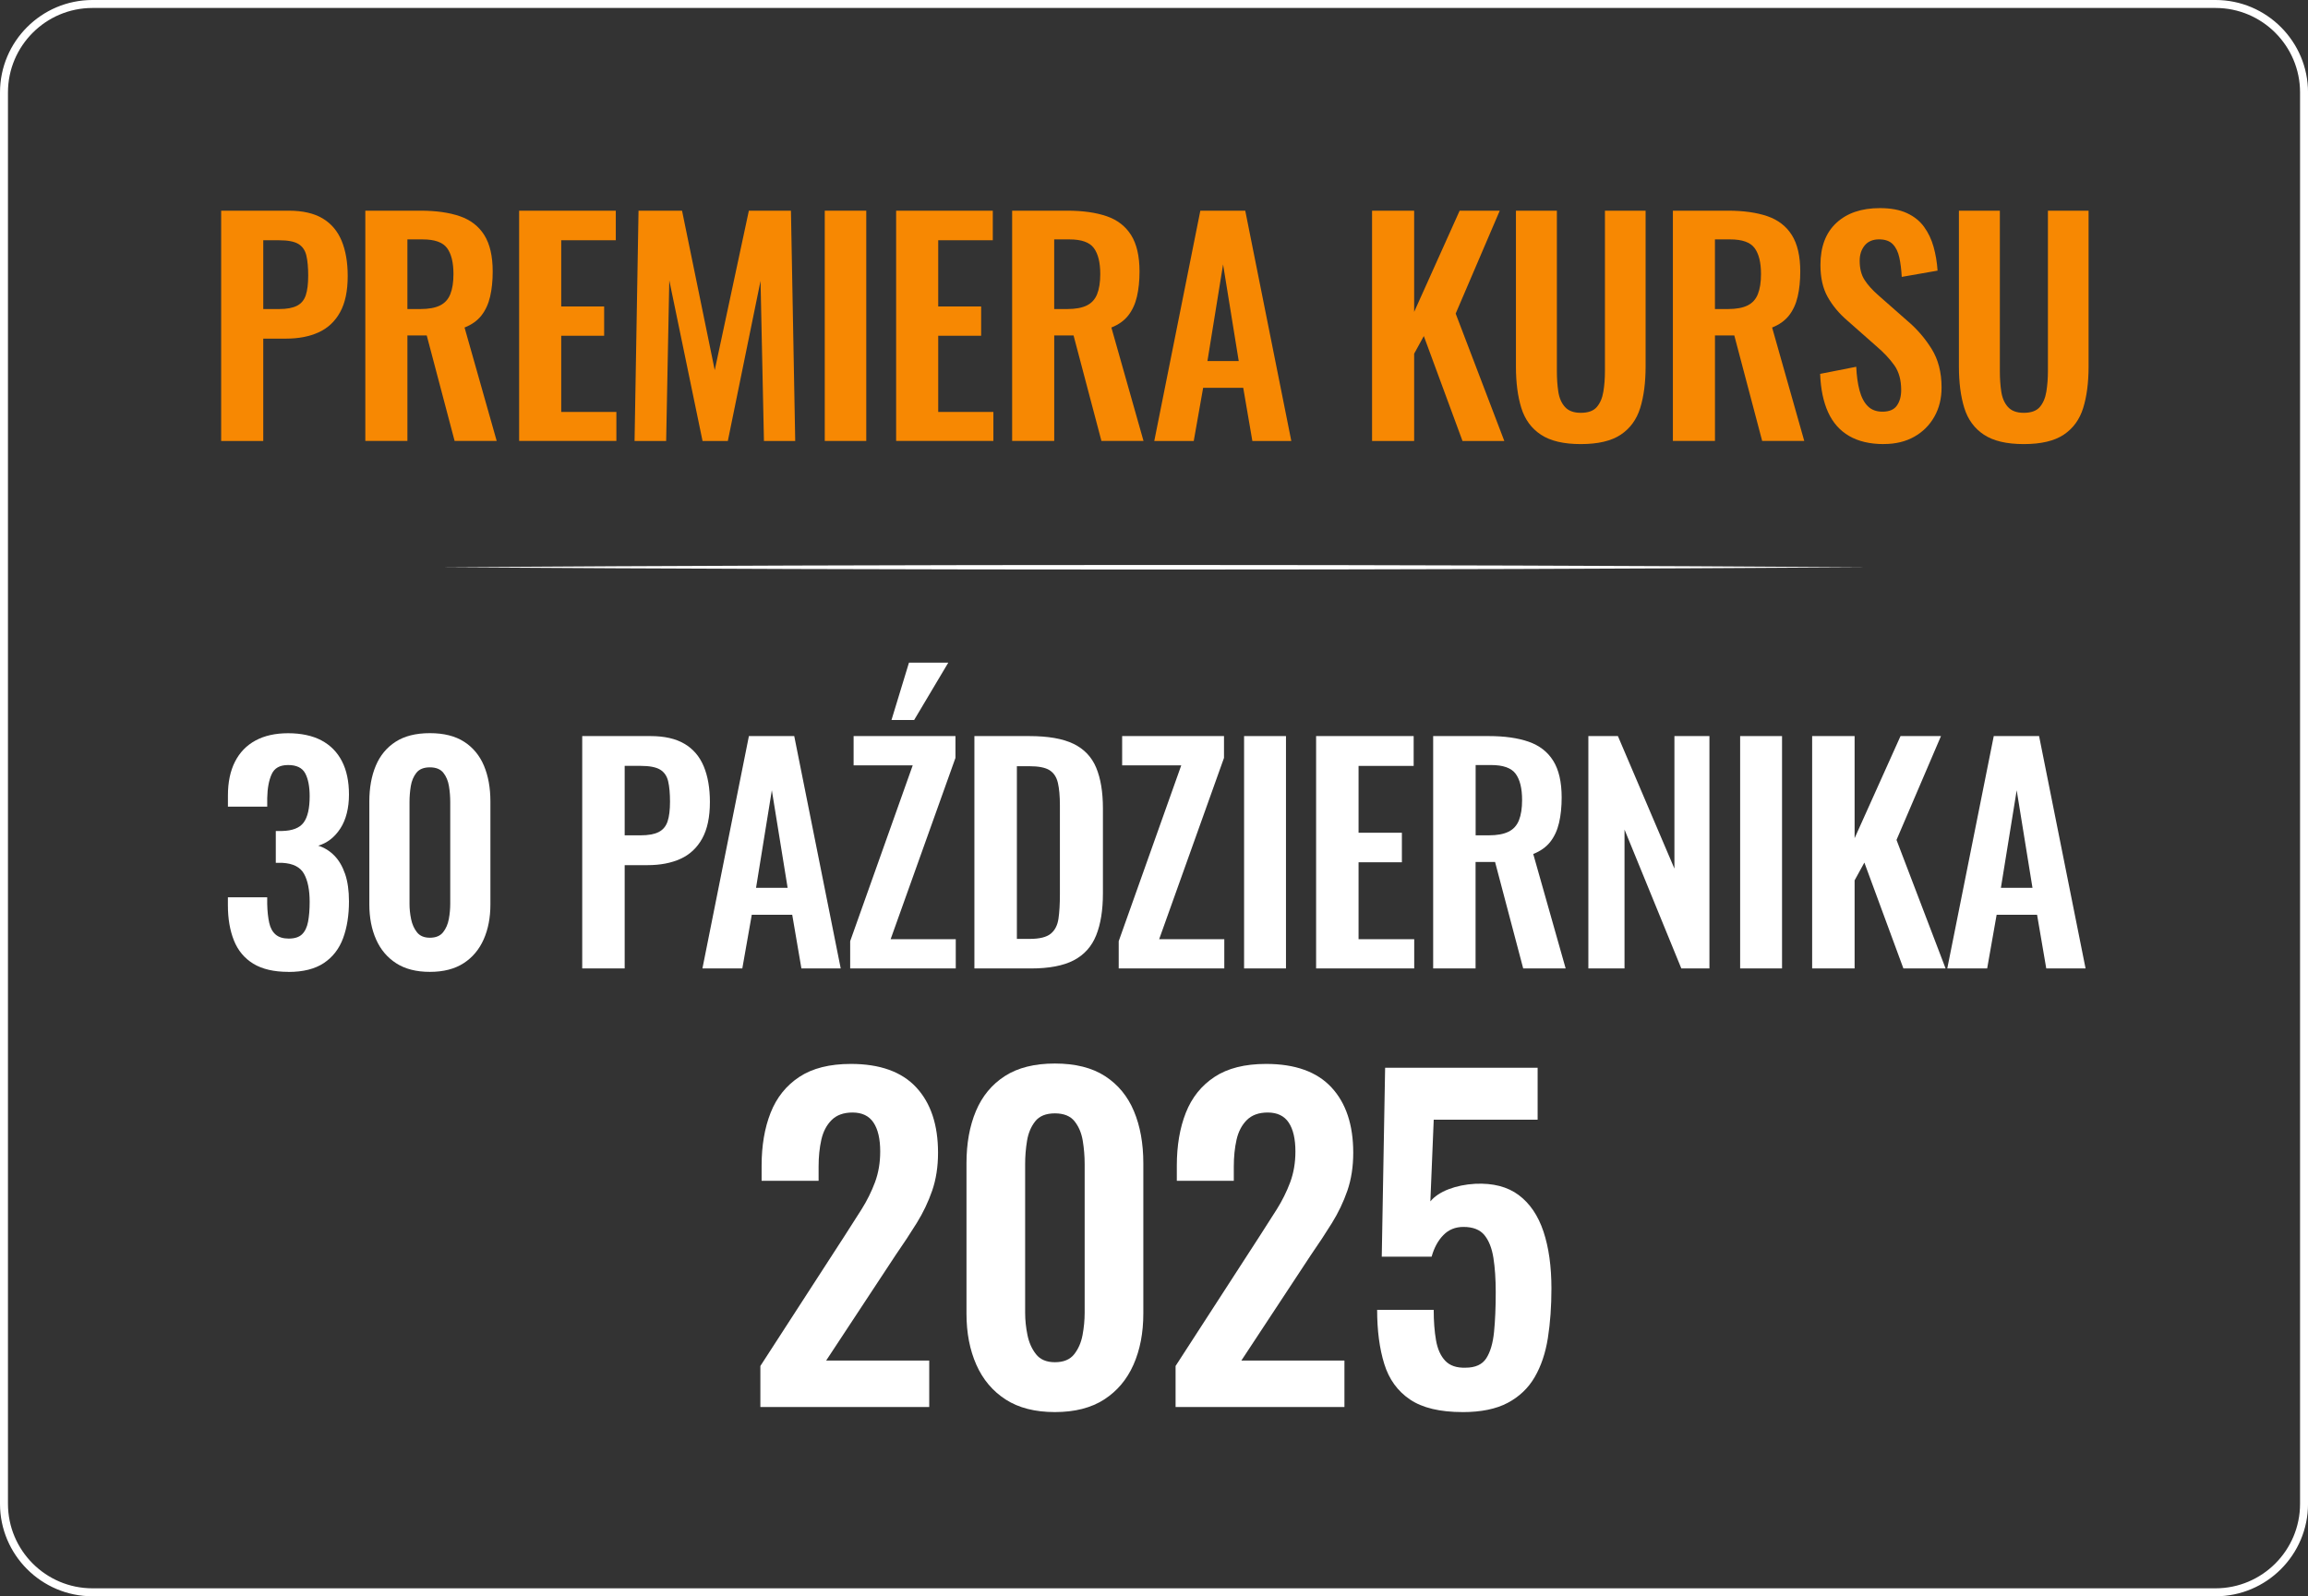
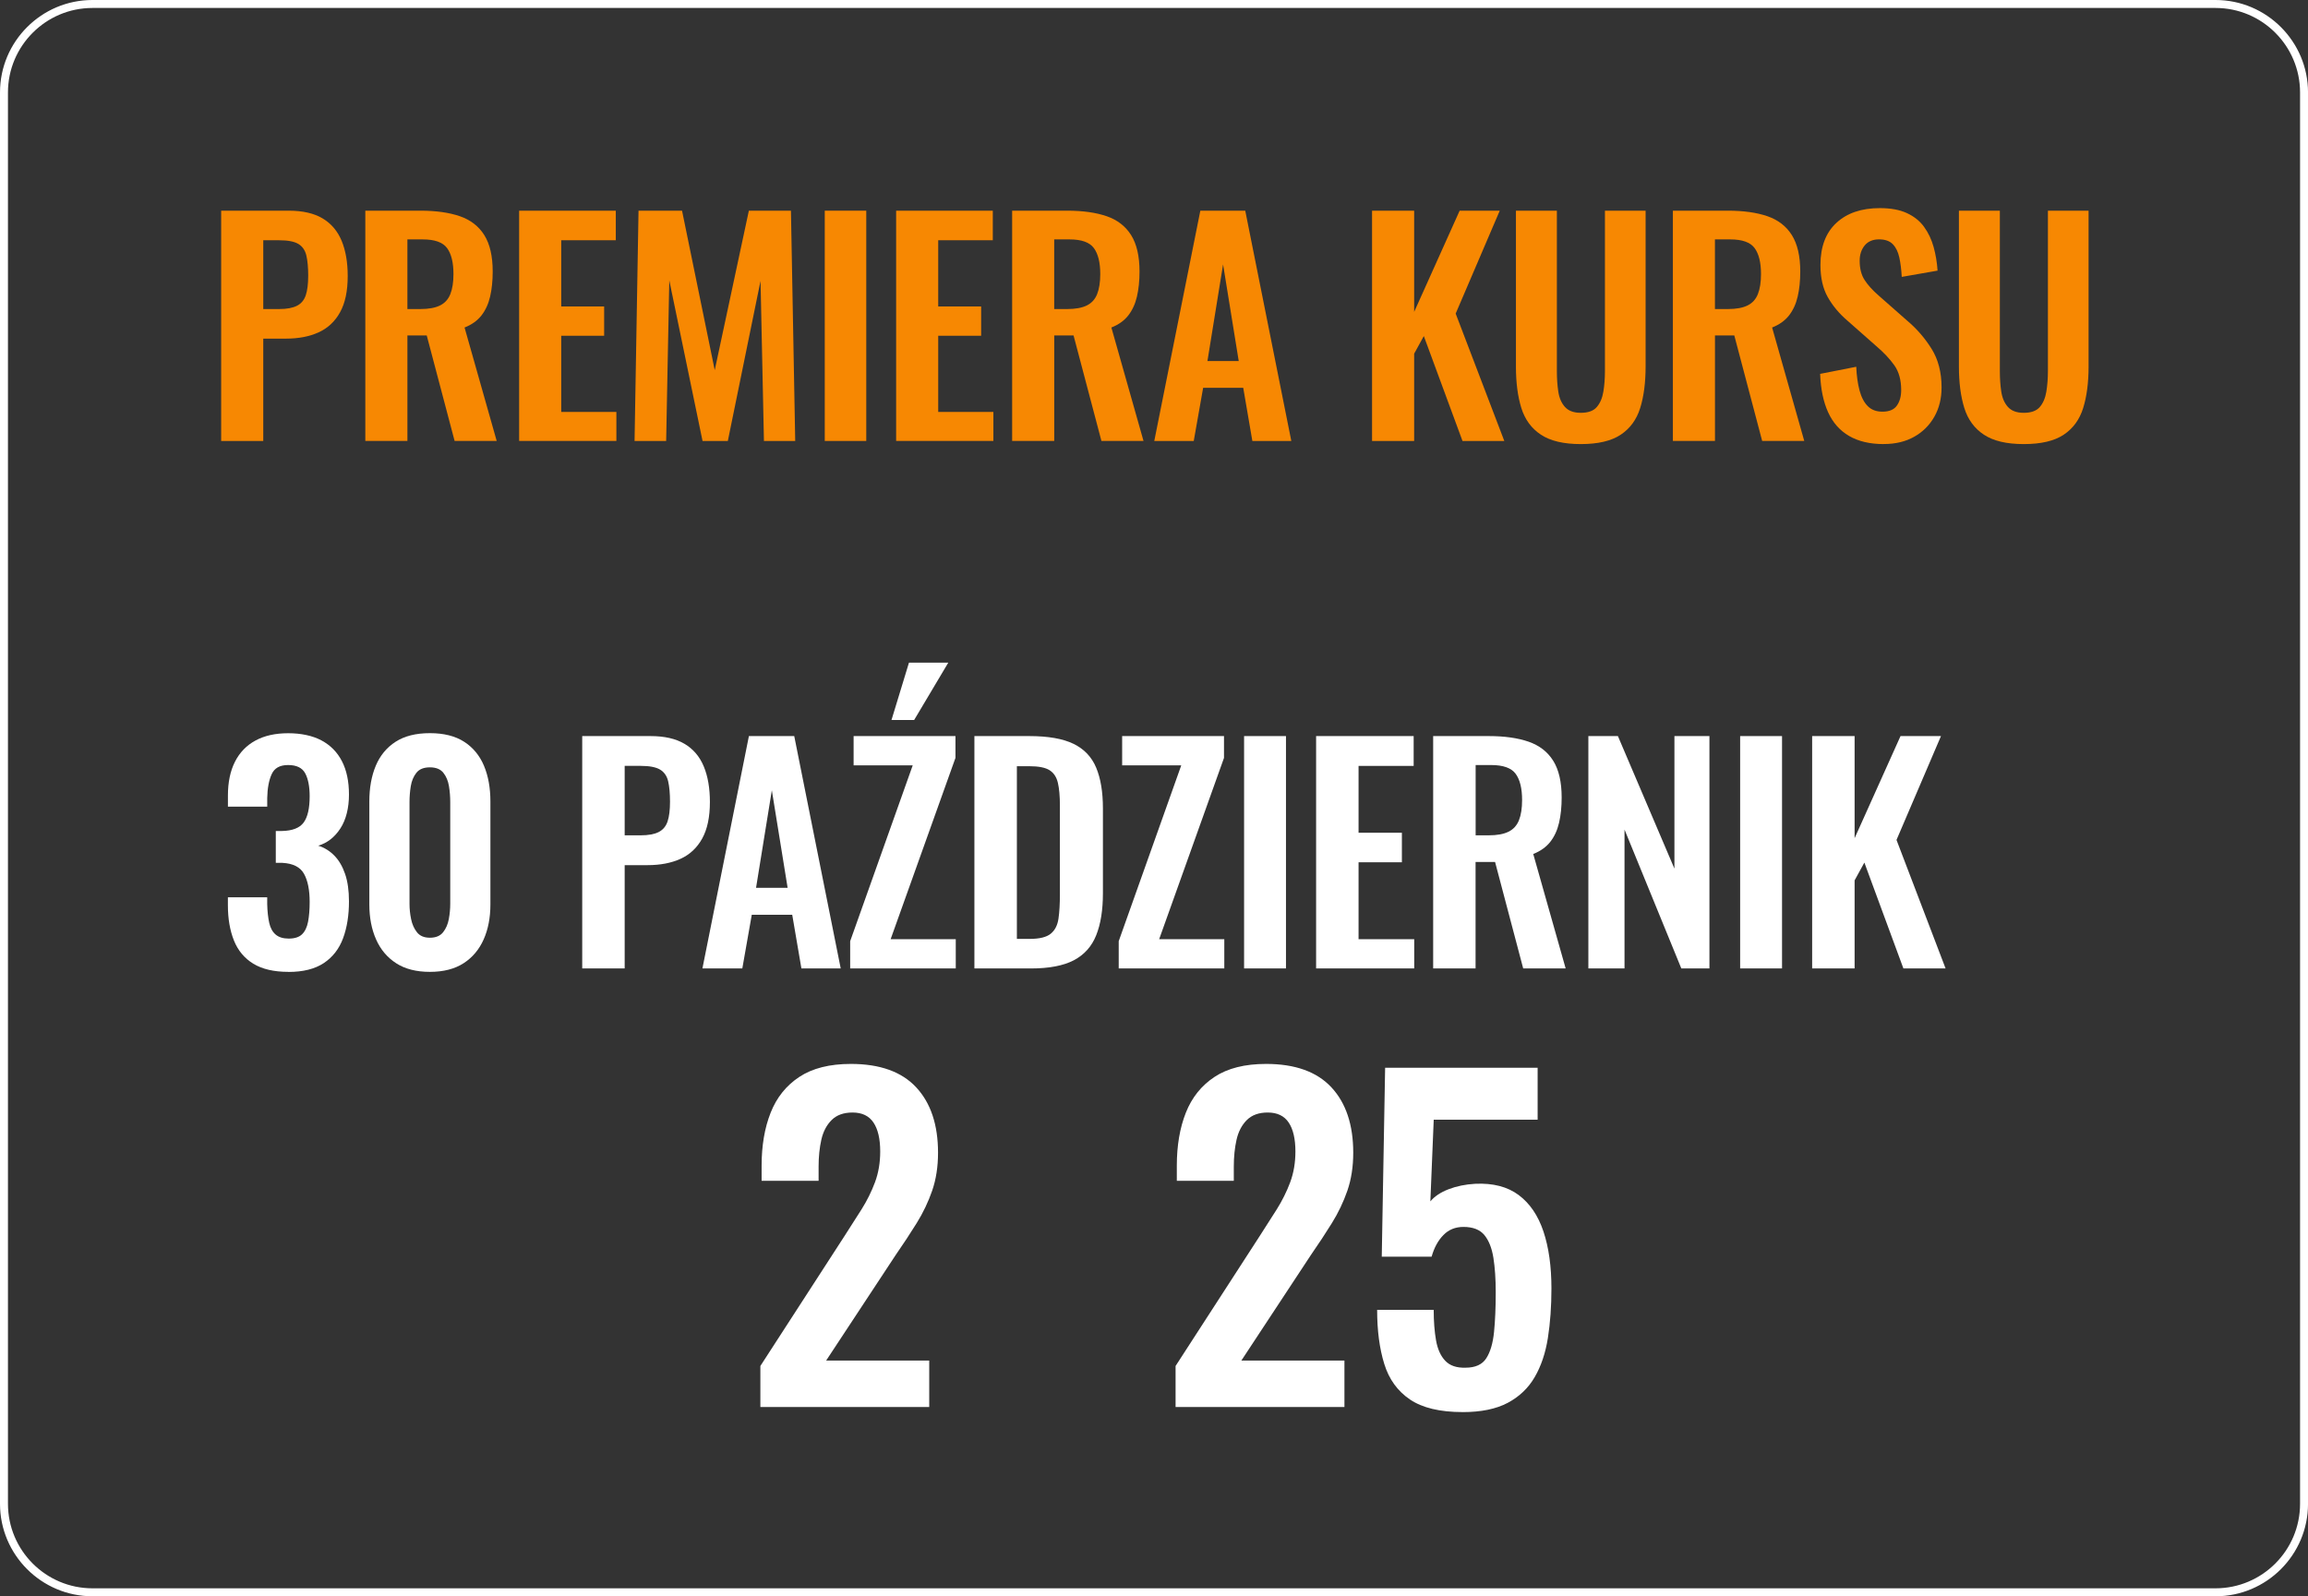
<svg xmlns="http://www.w3.org/2000/svg" id="Warstwa_2" data-name="Warstwa 2" viewBox="0 0 988.22 683.57">
  <rect x="0" y="0" width="988.22" height="683.57" fill="#333333" stroke="none" />
  <defs>
    <style>
      .cls-1 {
        fill: #fff;
      }

      .cls-2 {
        fill: #f78802;
      }
    </style>
  </defs>
  <g id="_03_OFFER" data-name="03_OFFER">
    <g>
      <path class="cls-1" d="M123.5,416.18c-6.22,0-11.24-1.17-15.05-3.5s-6.57-5.65-8.29-9.95c-1.72-4.3-2.58-9.32-2.58-15.05v-3.44h16.83v2.95c.08,3.11.37,5.77.86,7.98.49,2.21,1.41,3.89,2.76,5.04,1.35,1.15,3.21,1.72,5.59,1.72,2.54,0,4.44-.61,5.71-1.84,1.27-1.23,2.13-3.03,2.58-5.4.45-2.37.68-5.2.68-8.48,0-5.08-.8-9.07-2.4-11.98-1.6-2.91-4.69-4.48-9.27-4.73h-2.83v-13.64h2.58c4.5-.08,7.62-1.29,9.34-3.62s2.58-6.08,2.58-11.24c0-4.18-.64-7.45-1.9-9.83-1.27-2.37-3.71-3.56-7.31-3.56s-5.88,1.31-7.06,3.93c-1.19,2.62-1.82,6.02-1.9,10.2v3.69h-16.83v-4.79c0-5.65,1-10.46,3.01-14.43,2.01-3.97,4.93-7,8.78-9.09,3.85-2.09,8.52-3.13,14-3.13s10.4,1.02,14.25,3.07c3.85,2.05,6.78,5.02,8.78,8.91,2.01,3.89,3.01,8.66,3.01,14.31s-1.23,10.73-3.69,14.5c-2.46,3.77-5.61,6.22-9.46,7.37,2.62.82,4.91,2.23,6.88,4.24,1.97,2.01,3.5,4.63,4.61,7.86,1.11,3.24,1.66,7.15,1.66,11.73,0,5.98-.84,11.24-2.52,15.79-1.68,4.54-4.42,8.09-8.23,10.63s-8.87,3.81-15.17,3.81Z" />
      <path class="cls-1" d="M184.06,416.18c-5.82,0-10.63-1.23-14.43-3.69-3.81-2.46-6.68-5.85-8.6-10.2-1.93-4.34-2.89-9.34-2.89-14.99v-44.1c0-5.81.92-10.91,2.76-15.29,1.84-4.38,4.67-7.8,8.48-10.26,3.81-2.46,8.7-3.69,14.68-3.69s10.87,1.23,14.68,3.69c3.81,2.46,6.63,5.88,8.48,10.26,1.84,4.38,2.76,9.48,2.76,15.29v44.1c0,5.65-.96,10.65-2.89,14.99-1.93,4.34-4.79,7.74-8.6,10.2-3.81,2.46-8.62,3.69-14.43,3.69ZM184.06,401.56c2.54,0,4.42-.78,5.65-2.33,1.23-1.55,2.05-3.44,2.46-5.65.41-2.21.61-4.38.61-6.51v-43.61c0-2.29-.18-4.56-.55-6.82-.37-2.25-1.17-4.16-2.4-5.71-1.23-1.55-3.15-2.33-5.77-2.33s-4.55.78-5.77,2.33c-1.23,1.56-2.03,3.46-2.4,5.71-.37,2.25-.55,4.53-.55,6.82v43.61c0,2.13.22,4.3.68,6.51.45,2.21,1.29,4.1,2.52,5.65,1.23,1.56,3.07,2.33,5.53,2.33Z" />
      <path class="cls-1" d="M249.29,414.71v-99.5h29.24c5.98,0,10.83,1.11,14.56,3.32,3.73,2.21,6.47,5.43,8.23,9.64,1.76,4.22,2.64,9.32,2.64,15.29,0,6.47-1.11,11.69-3.32,15.66-2.21,3.97-5.3,6.86-9.27,8.66-3.97,1.8-8.66,2.7-14.07,2.7h-9.83v44.22h-18.18ZM267.47,357.71h6.88c3.27,0,5.83-.47,7.68-1.41,1.84-.94,3.11-2.46,3.81-4.55.69-2.09,1.04-4.89,1.04-8.42s-.27-6.53-.8-8.78c-.53-2.25-1.68-3.91-3.44-4.98-1.76-1.06-4.53-1.6-8.29-1.6h-6.88v29.73Z" />
      <path class="cls-1" d="M300.76,414.71l19.9-99.5h19.41l19.9,99.5h-16.83l-3.93-22.97h-17.32l-4.05,22.97h-17.08ZM323.73,380.19h13.51l-6.76-41.77-6.76,41.77Z" />
      <path class="cls-1" d="M364.02,414.71v-11.67l26.78-75.3h-25.31v-12.53h43.61v9.34l-27.76,77.64h27.89v12.53h-45.21ZM381.71,308.33l7.49-24.57h16.83l-14.62,24.57h-9.71Z" />
      <path class="cls-1" d="M417.21,414.71v-99.5h23.46c8.11,0,14.43,1.11,18.98,3.32,4.55,2.21,7.78,5.61,9.7,10.2,1.92,4.59,2.89,10.4,2.89,17.44v36.36c0,7.21-.96,13.21-2.89,18-1.92,4.79-5.12,8.35-9.58,10.69-4.46,2.33-10.59,3.5-18.37,3.5h-24.2ZM435.39,402.06h5.53c4.18,0,7.17-.74,8.97-2.21,1.8-1.47,2.91-3.62,3.32-6.45.41-2.83.61-6.28.61-10.38v-38.08c0-4.01-.29-7.25-.86-9.7-.57-2.46-1.76-4.26-3.56-5.41-1.8-1.15-4.71-1.72-8.72-1.72h-5.28v73.95Z" />
      <path class="cls-1" d="M479,414.71v-11.67l26.78-75.3h-25.31v-12.53h43.61v9.34l-27.76,77.64h27.89v12.53h-45.21Z" />
      <path class="cls-1" d="M532.68,414.71v-99.5h17.94v99.5h-17.94Z" />
      <path class="cls-1" d="M563.52,414.71v-99.5h41.77v12.78h-23.59v28.62h18.55v12.65h-18.55v32.92h23.83v12.53h-42.01Z" />
      <path class="cls-1" d="M613.64,414.71v-99.5h23.83c6.71,0,12.39.8,17.01,2.4,4.63,1.6,8.15,4.32,10.56,8.17,2.41,3.85,3.62,9.09,3.62,15.72,0,4.01-.37,7.62-1.11,10.81-.74,3.19-1.99,5.92-3.75,8.17-1.76,2.25-4.2,3.99-7.31,5.22l13.88,49.01h-18.18l-12.04-45.58h-8.35v45.58h-18.18ZM631.82,357.71h5.65c3.52,0,6.33-.51,8.42-1.54,2.09-1.02,3.58-2.66,4.48-4.91.9-2.25,1.35-5.14,1.35-8.66,0-4.99-.92-8.74-2.76-11.24-1.84-2.5-5.34-3.75-10.5-3.75h-6.63v30.1Z" />
      <path class="cls-1" d="M680.09,414.71v-99.5h12.65l24.2,56.75v-56.75h14.99v99.5h-12.04l-24.32-59.46v59.46h-15.48Z" />
      <path class="cls-1" d="M745.08,414.71v-99.5h17.94v99.5h-17.94Z" />
      <path class="cls-1" d="M775.91,414.71v-99.5h18.18v43.73l19.66-43.73h17.32l-19.04,44.47,21.01,55.03h-18.06l-16.71-45.33-4.18,7.62v37.71h-18.18Z" />
-       <path class="cls-1" d="M833.77,414.71l19.9-99.5h19.41l19.9,99.5h-16.83l-3.93-22.97h-17.32l-4.05,22.97h-17.08ZM856.74,380.19h13.51l-6.76-41.77-6.76,41.77Z" />
      <path class="cls-1" d="M325.57,602.53v-17.58l35.88-55.43c2.63-4.06,5.11-7.95,7.45-11.66,2.33-3.71,4.24-7.56,5.74-11.57,1.49-4.01,2.24-8.4,2.24-13.19,0-5.38-.96-9.51-2.87-12.38-1.91-2.87-4.91-4.31-8.97-4.31-3.83,0-6.82,1.08-8.97,3.23s-3.62,4.96-4.4,8.43c-.78,3.47-1.17,7.3-1.17,11.48v6.1h-24.4v-6.46c0-8.61,1.28-16.17,3.86-22.69,2.57-6.52,6.67-11.63,12.29-15.34,5.62-3.71,12.98-5.56,22.07-5.56,12.44,0,21.77,3.35,27.99,10.05,6.22,6.7,9.33,16.03,9.33,27.99,0,5.98-.84,11.39-2.51,16.24-1.68,4.84-3.89,9.48-6.64,13.9-2.75,4.43-5.74,8.97-8.97,13.63l-29.78,45.21h44.13v19.91h-72.3Z" />
-       <path class="cls-1" d="M451.68,604.69c-8.49,0-15.52-1.79-21.08-5.38-5.56-3.59-9.75-8.55-12.56-14.89-2.81-6.34-4.22-13.63-4.22-21.89v-64.4c0-8.49,1.35-15.94,4.04-22.34,2.69-6.4,6.82-11.39,12.38-14.98s12.71-5.38,21.44-5.38,15.88,1.79,21.44,5.38c5.56,3.59,9.69,8.58,12.38,14.98,2.69,6.4,4.04,13.84,4.04,22.34v64.4c0,8.25-1.41,15.55-4.22,21.89-2.81,6.34-7,11.3-12.56,14.89-5.56,3.59-12.59,5.38-21.08,5.38ZM451.68,583.34c3.71,0,6.46-1.14,8.25-3.41,1.79-2.27,2.99-5.02,3.59-8.25.6-3.23.9-6.4.9-9.51v-63.69c0-3.35-.27-6.67-.81-9.96-.54-3.29-1.7-6.07-3.5-8.34-1.79-2.27-4.61-3.41-8.43-3.41s-6.64,1.14-8.43,3.41c-1.79,2.27-2.96,5.05-3.5,8.34-.54,3.29-.81,6.61-.81,9.96v63.69c0,3.11.33,6.28.99,9.51.66,3.23,1.88,5.98,3.68,8.25,1.79,2.27,4.49,3.41,8.07,3.41Z" />
      <path class="cls-1" d="M503.35,602.53v-17.58l35.88-55.43c2.63-4.06,5.11-7.95,7.45-11.66,2.33-3.71,4.24-7.56,5.74-11.57,1.49-4.01,2.24-8.4,2.24-13.19,0-5.38-.96-9.51-2.87-12.38-1.91-2.87-4.91-4.31-8.97-4.31-3.83,0-6.82,1.08-8.97,3.23s-3.62,4.96-4.4,8.43c-.78,3.47-1.17,7.3-1.17,11.48v6.1h-24.4v-6.46c0-8.61,1.28-16.17,3.86-22.69,2.57-6.52,6.67-11.63,12.29-15.34,5.62-3.71,12.98-5.56,22.07-5.56,12.44,0,21.77,3.35,27.99,10.05,6.22,6.7,9.33,16.03,9.33,27.99,0,5.98-.84,11.39-2.51,16.24-1.68,4.84-3.89,9.48-6.64,13.9-2.75,4.43-5.74,8.97-8.97,13.63l-29.78,45.21h44.13v19.91h-72.3Z" />
      <path class="cls-1" d="M626.24,604.69c-9.69,0-17.19-1.79-22.51-5.38-5.32-3.59-9-8.67-11.03-15.25-2.04-6.58-3.05-14.29-3.05-23.14h24.22c0,4.91.33,9.24.99,13.01.66,3.77,1.97,6.7,3.95,8.79,1.97,2.09,4.87,3.08,8.7,2.96,4.19,0,7.15-1.35,8.88-4.04,1.73-2.69,2.84-6.46,3.32-11.3.48-4.84.72-10.5.72-16.95,0-5.62-.33-10.52-.99-14.71-.66-4.19-1.95-7.45-3.86-9.78-1.91-2.33-4.91-3.5-8.97-3.5-3.47,0-6.34,1.17-8.61,3.5-2.27,2.33-3.95,5.41-5.02,9.24h-21.35l1.44-80.91h65.3v22.25h-44.49l-1.44,34.98c1.79-2.15,4.4-3.89,7.8-5.2,3.41-1.31,7.2-2.09,11.39-2.33,7.65-.36,13.87,1.26,18.66,4.84,4.78,3.59,8.31,8.79,10.58,15.61,2.27,6.82,3.41,14.95,3.41,24.4,0,7.66-.51,14.71-1.52,21.17-1.02,6.46-2.9,12.05-5.65,16.77-2.75,4.73-6.61,8.4-11.57,11.03-4.96,2.63-11.39,3.95-19.29,3.95Z" />
    </g>
-     <path id="_03_OFFER_card1_line" data-name="03_OFFER_card1_line" class="cls-1" d="M799.4,242.92c-195.61,1.31-415.04,1.32-610.64,0,195.61-1.32,415.04-1.31,610.64,0h0Z" />
    <g>
      <path class="cls-2" d="M94.7,188.83v-98.61h28.97c5.92,0,10.73,1.1,14.43,3.29,3.69,2.19,6.41,5.38,8.16,9.56,1.74,4.18,2.62,9.23,2.62,15.16,0,6.41-1.1,11.59-3.29,15.52-2.19,3.94-5.26,6.8-9.19,8.58-3.94,1.79-8.58,2.68-13.94,2.68h-9.74v43.82h-18.02ZM112.72,132.34h6.82c3.25,0,5.78-.47,7.61-1.4,1.83-.93,3.08-2.44,3.77-4.5.69-2.07,1.04-4.85,1.04-8.34s-.26-6.47-.79-8.7c-.53-2.23-1.66-3.87-3.41-4.93-1.75-1.05-4.48-1.58-8.22-1.58h-6.82v29.46Z" />
      <path class="cls-2" d="M156.42,188.83v-98.61h23.62c6.65,0,12.27.79,16.86,2.37,4.58,1.58,8.07,4.28,10.47,8.1,2.39,3.82,3.59,9.01,3.59,15.58,0,3.98-.37,7.55-1.1,10.71-.73,3.17-1.97,5.86-3.71,8.1-1.75,2.23-4.16,3.96-7.24,5.17l13.76,48.57h-18.02l-11.93-45.16h-8.28v45.16h-18.02ZM174.44,132.34h5.6c3.49,0,6.27-.51,8.34-1.52,2.07-1.01,3.55-2.64,4.44-4.87.89-2.23,1.34-5.09,1.34-8.58,0-4.95-.91-8.66-2.74-11.14-1.83-2.47-5.3-3.71-10.41-3.71h-6.57v29.83Z" />
      <path class="cls-2" d="M222.28,188.83v-98.61h41.39v12.66h-23.37v28.36h18.38v12.54h-18.38v32.62h23.62v12.42h-41.63Z" />
      <path class="cls-2" d="M271.7,188.83l1.7-98.61h18.63l14,68.29,14.61-68.29h18.02l1.83,98.61h-13.39l-1.46-68.54-14,68.54h-10.83l-14.24-68.78-1.34,68.78h-13.51Z" />
      <path class="cls-2" d="M353.14,188.83v-98.61h17.77v98.61h-17.77Z" />
      <path class="cls-2" d="M383.7,188.83v-98.61h41.39v12.66h-23.37v28.36h18.38v12.54h-18.38v32.62h23.62v12.42h-41.63Z" />
      <path class="cls-2" d="M433.37,188.83v-98.61h23.62c6.65,0,12.27.79,16.86,2.37,4.58,1.58,8.07,4.28,10.47,8.1,2.39,3.82,3.59,9.01,3.59,15.58,0,3.98-.37,7.55-1.1,10.71-.73,3.17-1.97,5.86-3.71,8.1-1.75,2.23-4.16,3.96-7.24,5.17l13.76,48.57h-18.02l-11.93-45.16h-8.28v45.16h-18.02ZM451.38,132.34h5.6c3.49,0,6.27-.51,8.34-1.52,2.07-1.01,3.55-2.64,4.44-4.87.89-2.23,1.34-5.09,1.34-8.58,0-4.95-.91-8.66-2.74-11.14-1.83-2.47-5.3-3.71-10.41-3.71h-6.57v29.83Z" />
      <path class="cls-2" d="M494.23,188.83l19.72-98.61h19.23l19.72,98.61h-16.68l-3.9-22.76h-17.17l-4.02,22.76h-16.92ZM517,154.62h13.39l-6.7-41.39-6.7,41.39Z" />
      <path class="cls-2" d="M587.48,188.83v-98.61h18.02v43.34l19.48-43.34h17.17l-18.87,44.07,20.82,54.54h-17.9l-16.56-44.92-4.14,7.55v37.37h-18.02Z" />
      <path class="cls-2" d="M676.83,190.17c-7.3,0-12.99-1.34-17.04-4.02-4.06-2.68-6.86-6.49-8.4-11.44-1.54-4.95-2.31-10.87-2.31-17.77v-66.71h17.53v68.78c0,3.08.2,5.99.61,8.7.41,2.72,1.36,4.91,2.86,6.57,1.5,1.66,3.75,2.5,6.76,2.5,3.17,0,5.46-.83,6.88-2.5,1.42-1.66,2.35-3.85,2.8-6.57.44-2.72.67-5.62.67-8.7v-68.78h17.41v66.71c0,6.9-.77,12.82-2.31,17.77-1.54,4.95-4.32,8.77-8.34,11.44-4.02,2.68-9.72,4.02-17.1,4.02Z" />
      <path class="cls-2" d="M716.28,188.83v-98.61h23.62c6.65,0,12.27.79,16.86,2.37,4.58,1.58,8.07,4.28,10.47,8.1,2.39,3.82,3.59,9.01,3.59,15.58,0,3.98-.37,7.55-1.1,10.71-.73,3.17-1.97,5.86-3.71,8.1-1.75,2.23-4.16,3.96-7.24,5.17l13.76,48.57h-18.02l-11.93-45.16h-8.28v45.16h-18.02ZM734.29,132.34h5.6c3.49,0,6.27-.51,8.34-1.52,2.07-1.01,3.55-2.64,4.44-4.87.89-2.23,1.34-5.09,1.34-8.58,0-4.95-.91-8.66-2.74-11.14-1.83-2.47-5.3-3.71-10.41-3.71h-6.57v29.83Z" />
      <path class="cls-2" d="M806.6,190.17c-5.92,0-10.88-1.16-14.85-3.47-3.98-2.31-6.98-5.7-9.01-10.17-2.03-4.46-3.17-9.94-3.41-16.43l15.46-3.04c.16,3.82.63,7.18,1.4,10.1.77,2.92,1.95,5.17,3.53,6.76s3.67,2.37,6.27,2.37c2.92,0,4.99-.87,6.21-2.62,1.22-1.74,1.83-3.96,1.83-6.63,0-4.3-.97-7.83-2.92-10.59-1.95-2.76-4.55-5.52-7.79-8.28l-12.42-10.96c-3.49-3-6.27-6.35-8.34-10.04-2.07-3.69-3.1-8.26-3.1-13.7,0-7.79,2.27-13.8,6.82-18.02,4.54-4.22,10.75-6.33,18.63-6.33,4.63,0,8.48.71,11.56,2.13,3.08,1.42,5.54,3.39,7.36,5.9,1.83,2.52,3.18,5.38,4.08,8.58.89,3.21,1.46,6.59,1.7,10.16l-15.34,2.68c-.16-3.08-.51-5.84-1.03-8.28-.53-2.43-1.46-4.34-2.8-5.72-1.34-1.38-3.31-2.07-5.9-2.07s-4.73.87-6.15,2.62c-1.42,1.75-2.13,3.92-2.13,6.51,0,3.33.69,6.07,2.07,8.22,1.38,2.15,3.37,4.36,5.96,6.63l12.3,10.83c4.06,3.41,7.53,7.41,10.41,11.99,2.88,4.59,4.32,10.12,4.32,16.62,0,4.71-1.03,8.89-3.1,12.54-2.07,3.65-4.95,6.51-8.64,8.58-3.69,2.07-8.02,3.1-12.96,3.1Z" />
      <path class="cls-2" d="M866.5,190.17c-7.3,0-12.99-1.34-17.04-4.02-4.06-2.68-6.86-6.49-8.4-11.44-1.54-4.95-2.31-10.87-2.31-17.77v-66.71h17.53v68.78c0,3.08.2,5.99.61,8.7.41,2.72,1.36,4.91,2.86,6.57,1.5,1.66,3.75,2.5,6.76,2.5,3.17,0,5.46-.83,6.88-2.5,1.42-1.66,2.35-3.85,2.8-6.57.44-2.72.67-5.62.67-8.7v-68.78h17.41v66.71c0,6.9-.77,12.82-2.31,17.77-1.54,4.95-4.32,8.77-8.34,11.44-4.02,2.68-9.72,4.02-17.1,4.02Z" />
    </g>
    <g id="_03_OFFER_card1_frame" data-name="03_OFFER_card1_frame">
      <path class="cls-1" d="M948.64,683.57H39.59c-21.83,0-39.59-17.76-39.59-39.59V39.59C0,17.76,17.76,0,39.59,0h909.05c21.83,0,39.59,17.76,39.59,39.59v604.39c0,21.83-17.76,39.59-39.59,39.59ZM39.59,3.41C19.64,3.41,3.41,19.64,3.41,39.59v604.39c0,19.95,16.23,36.18,36.18,36.18h909.05c19.95,0,36.18-16.23,36.18-36.18V39.59c0-19.95-16.23-36.18-36.18-36.18H39.59Z" />
    </g>
  </g>
</svg>